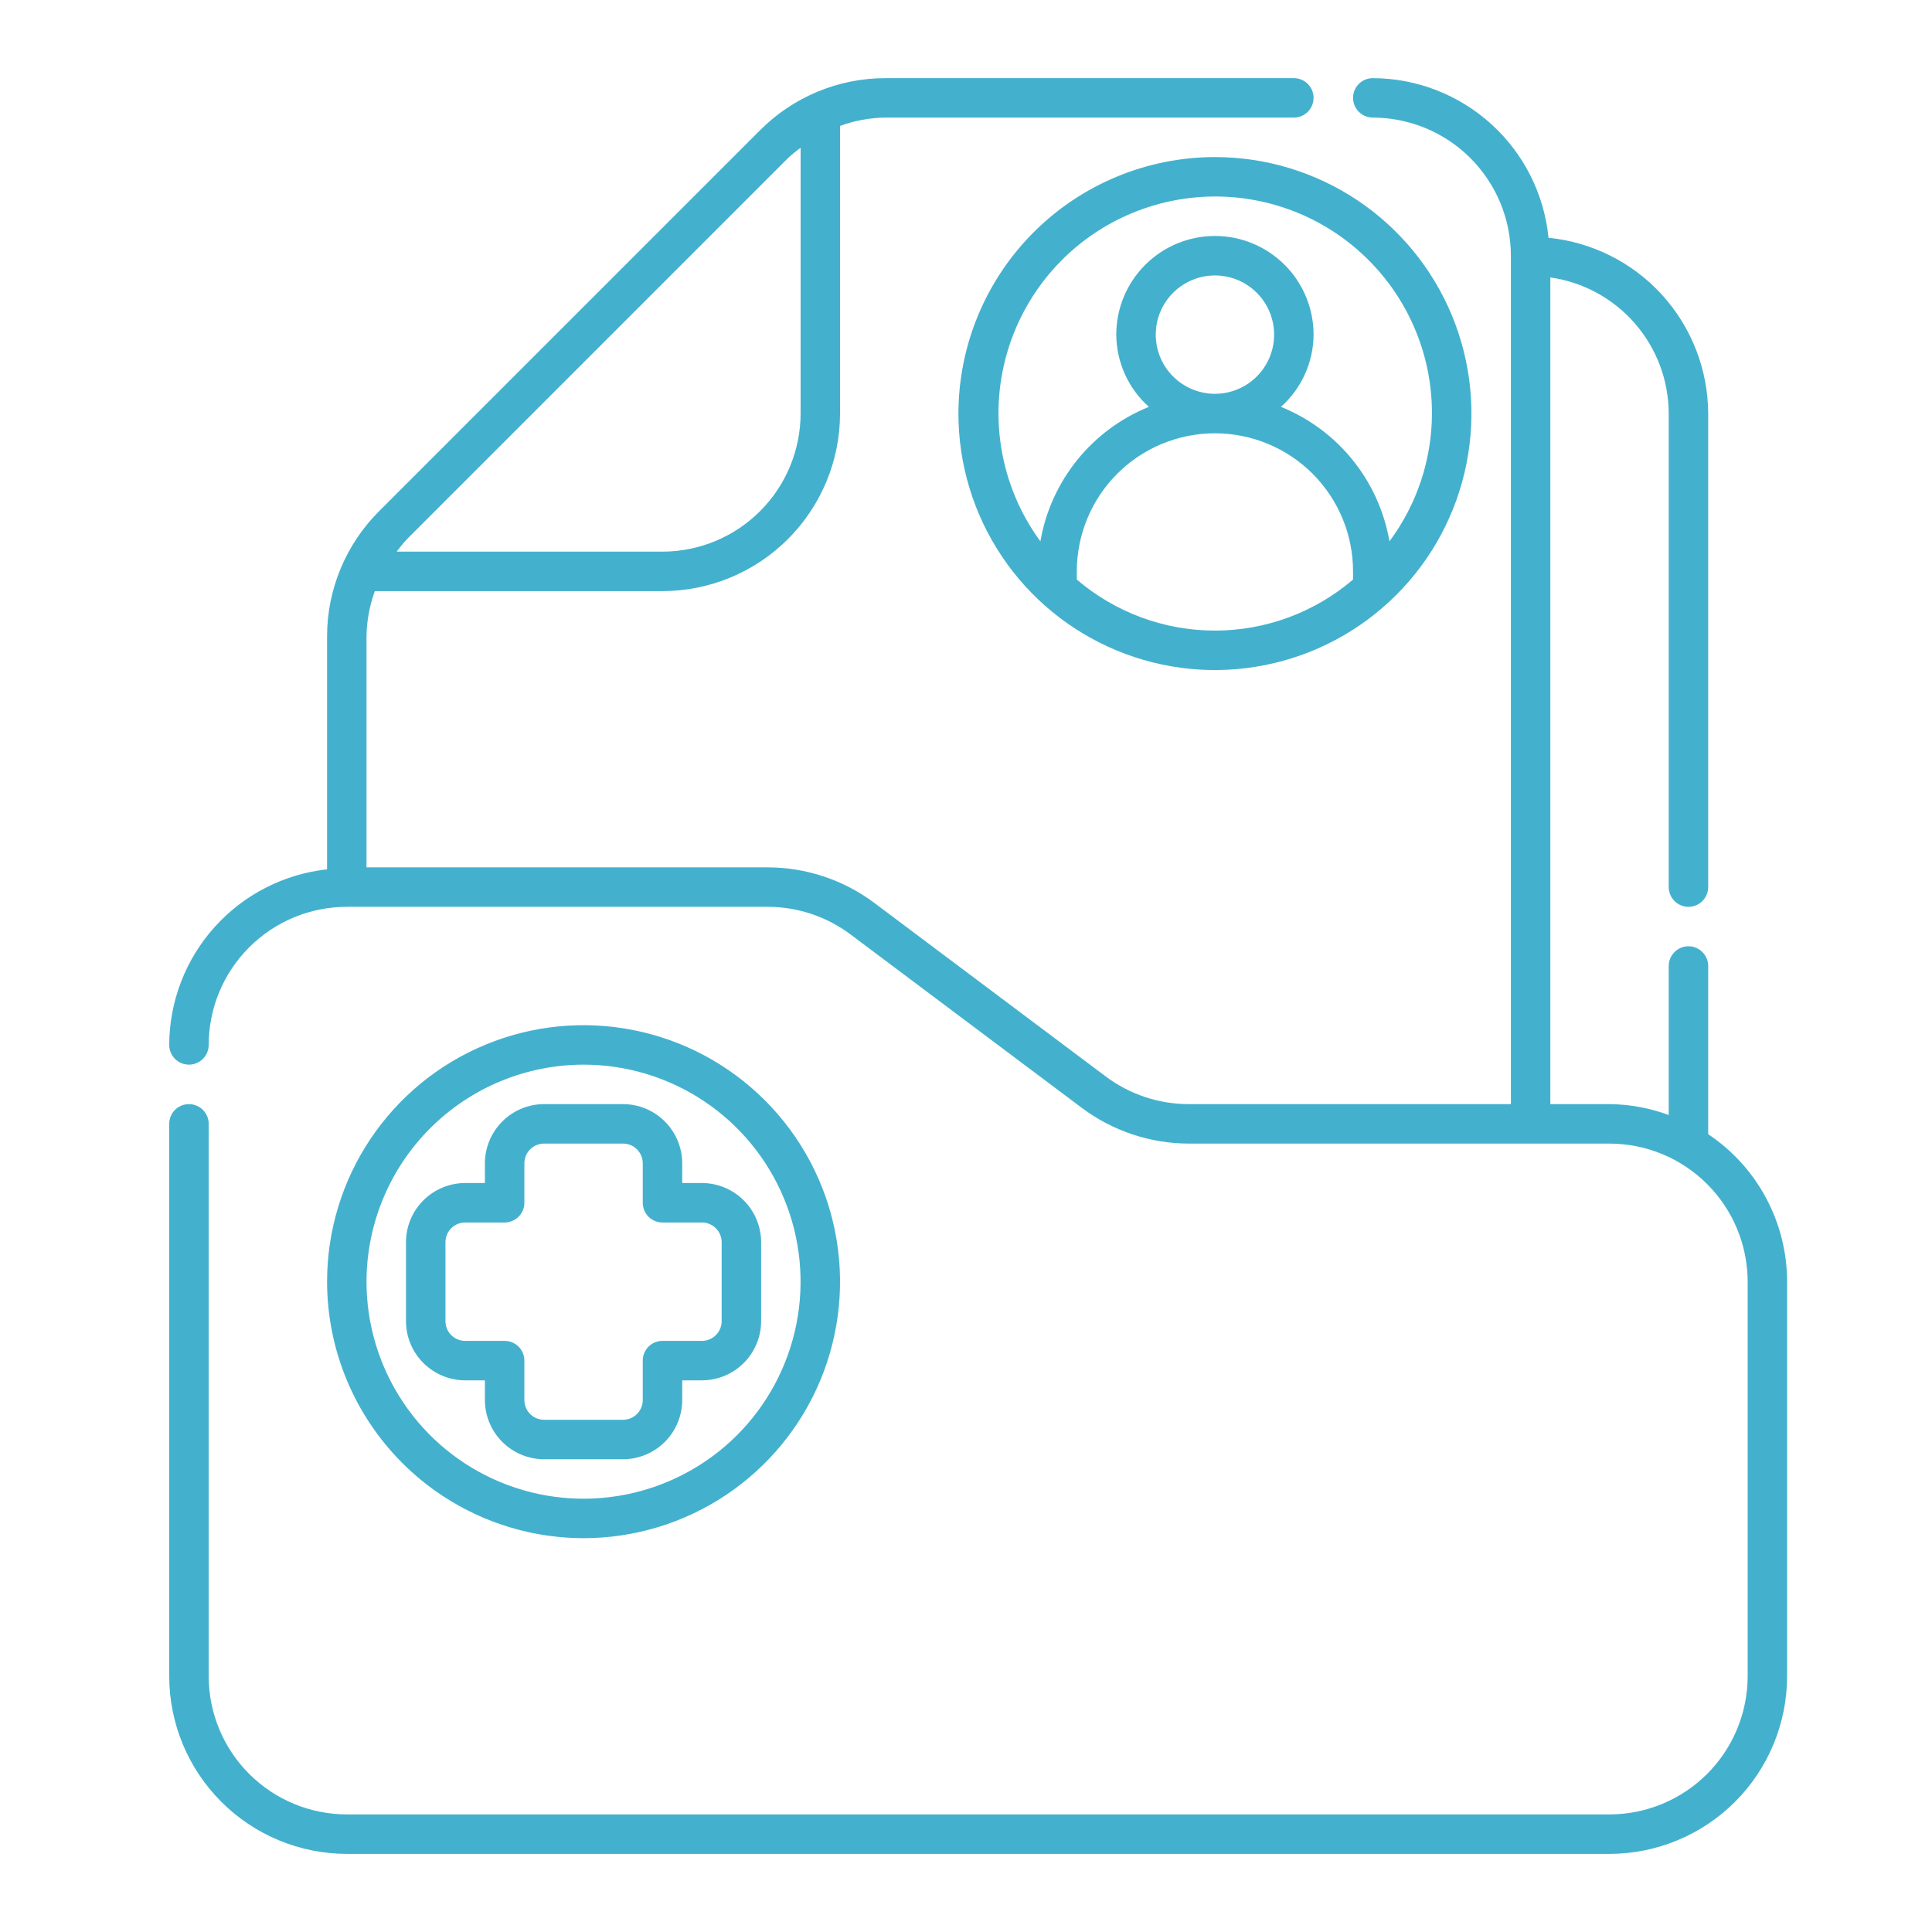
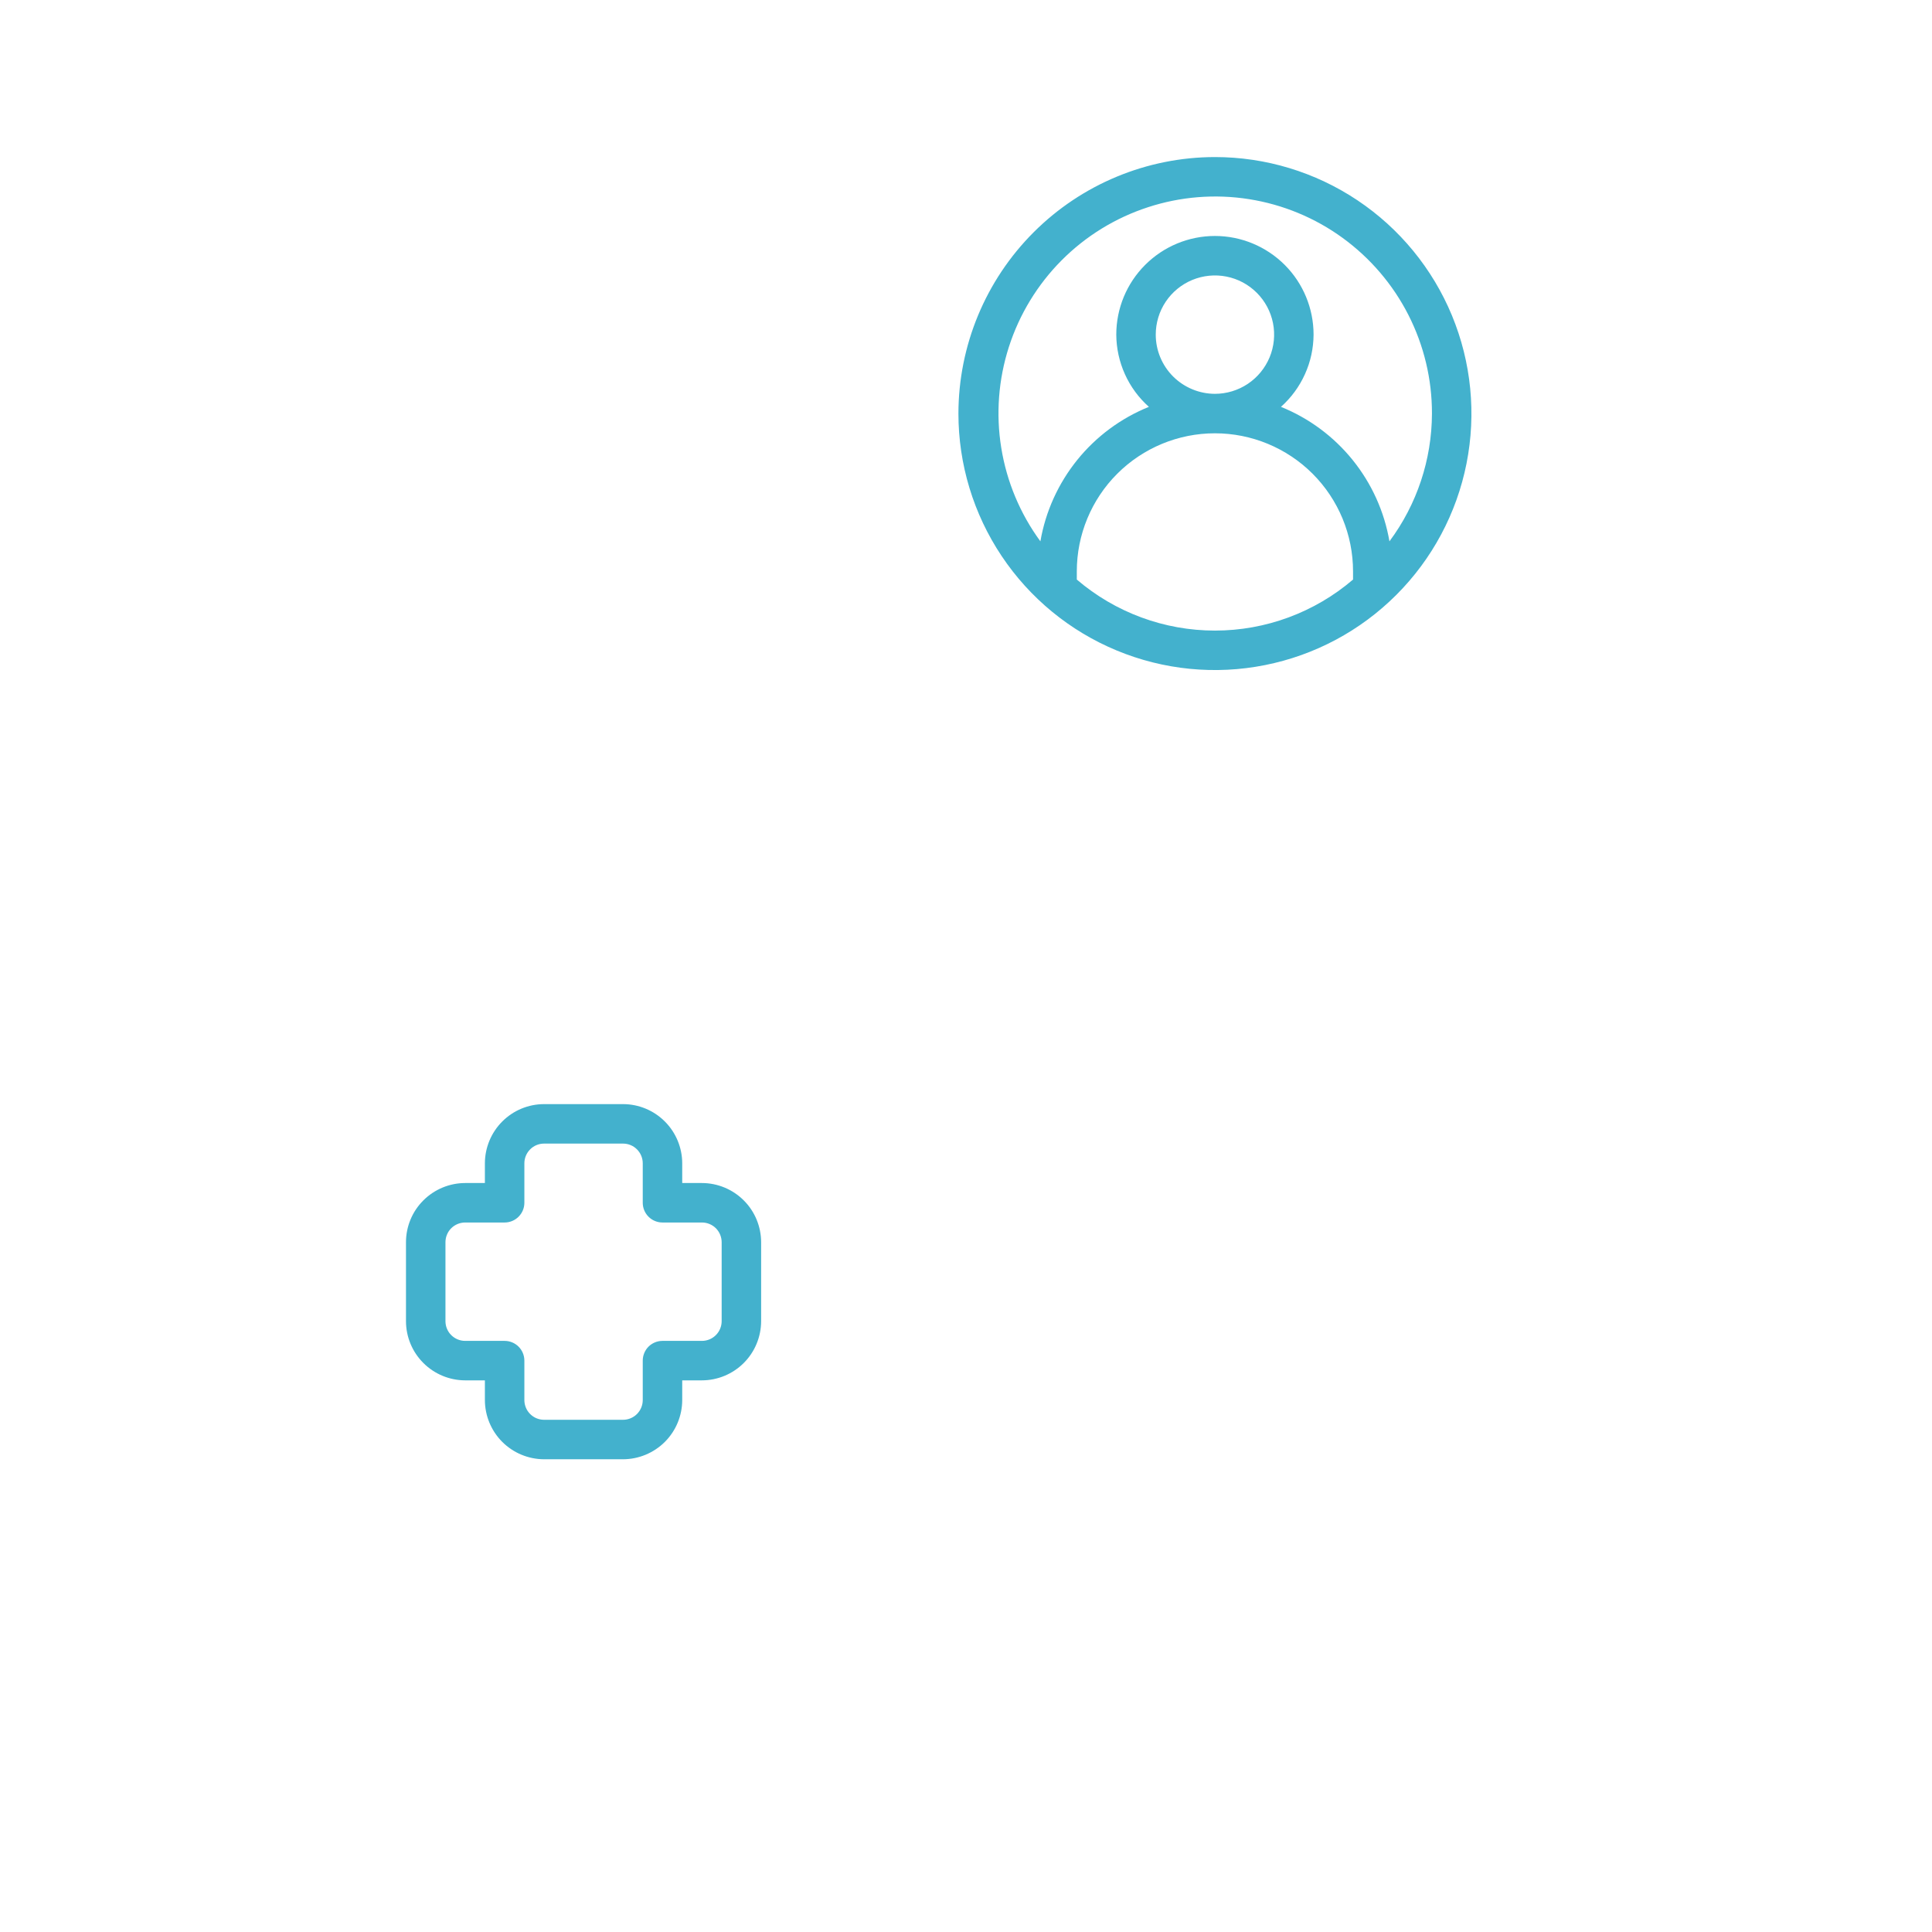
<svg xmlns="http://www.w3.org/2000/svg" width="51" height="51" viewBox="0 0 51 51" fill="none">
-   <path d="M45.092 29.94V25.5C45.092 25.362 45.037 25.229 44.939 25.132C44.842 25.034 44.709 24.979 44.571 24.979C44.433 24.979 44.3 25.034 44.203 25.132C44.105 25.229 44.05 25.362 44.05 25.5V29.434C43.55 29.248 43.021 29.151 42.488 29.146H40.925V7.324C41.791 7.447 42.583 7.878 43.157 8.538C43.731 9.198 44.048 10.042 44.05 10.917V23.417C44.05 23.555 44.105 23.687 44.203 23.785C44.3 23.883 44.433 23.938 44.571 23.938C44.709 23.938 44.842 23.883 44.939 23.785C45.037 23.687 45.092 23.555 45.092 23.417V10.917C45.088 9.759 44.655 8.644 43.877 7.787C43.098 6.929 42.029 6.392 40.877 6.277C40.763 5.125 40.225 4.056 39.368 3.278C38.511 2.499 37.395 2.066 36.238 2.063C36.1 2.063 35.967 2.117 35.87 2.215C35.772 2.313 35.717 2.445 35.717 2.583C35.717 2.721 35.772 2.854 35.87 2.952C35.967 3.049 36.1 3.104 36.238 3.104C37.204 3.105 38.131 3.49 38.814 4.173C39.498 4.857 39.882 5.783 39.884 6.75V29.146H31.377C30.589 29.145 29.821 28.89 29.19 28.417L23.078 23.833C22.266 23.226 21.279 22.897 20.264 22.896H9.675V16.812C9.679 16.4 9.753 15.992 9.895 15.604H17.488C18.73 15.603 19.922 15.108 20.801 14.229C21.679 13.351 22.174 12.159 22.175 10.917V3.324C22.563 3.182 22.971 3.108 23.384 3.104H34.154C34.293 3.104 34.425 3.049 34.523 2.952C34.62 2.854 34.675 2.721 34.675 2.583C34.675 2.445 34.62 2.313 34.523 2.215C34.425 2.117 34.293 2.063 34.154 2.063H23.384C22.765 2.061 22.153 2.183 21.582 2.42C21.011 2.657 20.493 3.005 20.057 3.444L10.015 13.486C9.577 13.921 9.228 14.44 8.991 15.011C8.754 15.582 8.632 16.194 8.634 16.812V22.948C7.491 23.074 6.434 23.616 5.666 24.471C4.897 25.326 4.471 26.434 4.467 27.583C4.467 27.721 4.522 27.854 4.619 27.952C4.717 28.049 4.85 28.104 4.988 28.104C5.126 28.104 5.258 28.049 5.356 27.952C5.454 27.854 5.509 27.721 5.509 27.583C5.51 26.617 5.894 25.69 6.578 25.007C7.261 24.323 8.188 23.939 9.154 23.938H20.265C21.054 23.938 21.821 24.194 22.452 24.667L28.564 29.25C29.377 29.857 30.363 30.186 31.378 30.188H42.488C43.454 30.189 44.381 30.573 45.064 31.257C45.748 31.94 46.132 32.867 46.134 33.833V44.25C46.132 45.217 45.748 46.143 45.064 46.827C44.381 47.51 43.454 47.895 42.488 47.896H9.154C8.188 47.895 7.261 47.51 6.578 46.827C5.894 46.143 5.51 45.217 5.509 44.25V29.667C5.509 29.529 5.454 29.396 5.356 29.298C5.258 29.201 5.126 29.146 4.988 29.146C4.85 29.146 4.717 29.201 4.619 29.298C4.522 29.396 4.467 29.529 4.467 29.667V44.25C4.468 45.493 4.963 46.684 5.842 47.563C6.72 48.442 7.912 48.936 9.154 48.938H42.488C43.73 48.936 44.922 48.442 45.801 47.563C46.679 46.684 47.174 45.493 47.175 44.25V33.833C47.175 33.063 46.984 32.305 46.621 31.626C46.258 30.947 45.733 30.367 45.092 29.94ZM20.794 4.18C20.901 4.081 21.015 3.987 21.134 3.901V10.917C21.132 11.883 20.748 12.81 20.064 13.493C19.381 14.177 18.454 14.561 17.488 14.562H10.472C10.558 14.444 10.652 14.33 10.752 14.223L20.794 4.18Z" fill="#43B1CD" />
  <path d="M25.3 10.917C25.3 12.256 25.697 13.565 26.441 14.678C27.185 15.792 28.243 16.66 29.48 17.172C30.717 17.685 32.079 17.819 33.392 17.557C34.706 17.296 35.912 16.651 36.859 15.704C37.806 14.758 38.451 13.551 38.712 12.238C38.973 10.924 38.839 9.563 38.327 8.326C37.814 7.088 36.946 6.031 35.833 5.287C34.719 4.543 33.41 4.146 32.071 4.146C30.276 4.148 28.555 4.862 27.286 6.131C26.016 7.401 25.302 9.122 25.3 10.917ZM28.425 15.299V15.083C28.425 14.116 28.809 13.189 29.493 12.505C30.177 11.822 31.104 11.438 32.071 11.438C33.038 11.438 33.965 11.822 34.649 12.505C35.333 13.189 35.717 14.116 35.717 15.083V15.299C34.701 16.168 33.408 16.646 32.071 16.646C30.734 16.646 29.441 16.168 28.425 15.299ZM30.509 8.833C30.509 8.524 30.6 8.222 30.772 7.965C30.944 7.708 31.188 7.508 31.473 7.39C31.759 7.272 32.073 7.241 32.376 7.301C32.679 7.361 32.958 7.51 33.176 7.729C33.395 7.947 33.543 8.225 33.604 8.529C33.664 8.832 33.633 9.146 33.515 9.431C33.396 9.717 33.196 9.961 32.939 10.133C32.682 10.304 32.38 10.396 32.071 10.396C31.657 10.395 31.26 10.23 30.967 9.938C30.674 9.645 30.509 9.248 30.509 8.833ZM37.8 10.917C37.797 12.132 37.404 13.315 36.678 14.29C36.543 13.504 36.209 12.765 35.707 12.143C35.206 11.522 34.554 11.039 33.814 10.74C34.083 10.5 34.299 10.207 34.447 9.878C34.596 9.55 34.673 9.194 34.675 8.833C34.675 8.143 34.401 7.48 33.913 6.992C33.424 6.504 32.762 6.229 32.071 6.229C31.381 6.229 30.718 6.504 30.23 6.992C29.741 7.48 29.467 8.143 29.467 8.833C29.469 9.194 29.547 9.55 29.695 9.878C29.843 10.207 30.059 10.5 30.328 10.74C29.588 11.039 28.936 11.522 28.435 12.143C27.934 12.765 27.599 13.504 27.464 14.29C26.929 13.561 26.575 12.715 26.431 11.823C26.286 10.93 26.356 10.016 26.633 9.155C26.91 8.295 27.387 7.512 28.025 6.871C28.663 6.23 29.444 5.75 30.304 5.47C31.163 5.189 32.077 5.116 32.97 5.257C33.863 5.398 34.711 5.748 35.442 6.28C36.173 6.812 36.769 7.509 37.179 8.315C37.589 9.121 37.802 10.012 37.8 10.917Z" fill="#43B1CD" />
  <path d="M12.8 36.438V36.958C12.801 37.373 12.966 37.77 13.259 38.063C13.552 38.355 13.948 38.52 14.363 38.521H16.446C16.86 38.52 17.257 38.355 17.55 38.063C17.843 37.77 18.008 37.373 18.009 36.958V36.438H18.529C18.944 36.437 19.341 36.272 19.634 35.979C19.927 35.686 20.091 35.289 20.092 34.875V32.792C20.091 32.377 19.927 31.98 19.634 31.688C19.341 31.395 18.944 31.23 18.529 31.229H18.009V30.708C18.008 30.294 17.843 29.897 17.55 29.604C17.257 29.311 16.86 29.146 16.446 29.146H14.363C13.948 29.146 13.552 29.311 13.259 29.604C12.966 29.897 12.801 30.294 12.8 30.708V31.229H12.279C11.865 31.23 11.468 31.395 11.175 31.688C10.882 31.98 10.717 32.377 10.717 32.792V34.875C10.717 35.289 10.882 35.686 11.175 35.979C11.468 36.272 11.865 36.437 12.279 36.438H12.8ZM11.759 34.875V32.792C11.759 32.654 11.813 32.521 11.911 32.423C12.009 32.326 12.141 32.271 12.279 32.271H13.321C13.459 32.271 13.592 32.216 13.689 32.118C13.787 32.021 13.842 31.888 13.842 31.75V30.708C13.842 30.57 13.897 30.438 13.995 30.34C14.092 30.242 14.225 30.188 14.363 30.188H16.446C16.584 30.188 16.717 30.242 16.814 30.34C16.912 30.438 16.967 30.57 16.967 30.708V31.75C16.967 31.888 17.022 32.021 17.119 32.118C17.217 32.216 17.35 32.271 17.488 32.271H18.529C18.668 32.271 18.8 32.326 18.898 32.423C18.995 32.521 19.05 32.654 19.05 32.792V34.875C19.05 35.013 18.995 35.146 18.898 35.243C18.8 35.341 18.668 35.396 18.529 35.396H17.488C17.35 35.396 17.217 35.451 17.119 35.548C17.022 35.646 16.967 35.779 16.967 35.917V36.958C16.967 37.096 16.912 37.229 16.814 37.327C16.717 37.424 16.584 37.479 16.446 37.479H14.363C14.225 37.479 14.092 37.424 13.995 37.327C13.897 37.229 13.842 37.096 13.842 36.958V35.917C13.842 35.779 13.787 35.646 13.689 35.548C13.592 35.451 13.459 35.396 13.321 35.396H12.279C12.141 35.396 12.009 35.341 11.911 35.243C11.813 35.146 11.759 35.013 11.759 34.875Z" fill="#43B1CD" />
-   <path d="M15.404 40.604C16.744 40.604 18.053 40.207 19.166 39.463C20.279 38.719 21.147 37.662 21.66 36.424C22.172 35.187 22.306 33.826 22.045 32.512C21.784 31.199 21.139 29.993 20.192 29.046C19.245 28.099 18.039 27.454 16.725 27.193C15.412 26.931 14.05 27.065 12.813 27.578C11.576 28.09 10.519 28.958 9.775 30.072C9.031 31.185 8.634 32.494 8.634 33.833C8.636 35.628 9.35 37.349 10.619 38.619C11.888 39.888 13.609 40.602 15.404 40.604ZM15.404 28.104C16.538 28.104 17.645 28.44 18.587 29.07C19.529 29.699 20.264 30.594 20.697 31.641C21.131 32.688 21.244 33.84 21.023 34.951C20.802 36.062 20.257 37.083 19.456 37.885C18.654 38.686 17.633 39.231 16.522 39.452C15.411 39.673 14.259 39.56 13.212 39.126C12.165 38.693 11.27 37.959 10.641 37.016C10.011 36.074 9.675 34.967 9.675 33.833C9.677 32.314 10.281 30.858 11.355 29.784C12.429 28.71 13.885 28.106 15.404 28.104Z" fill="#43B1CD" />
</svg>